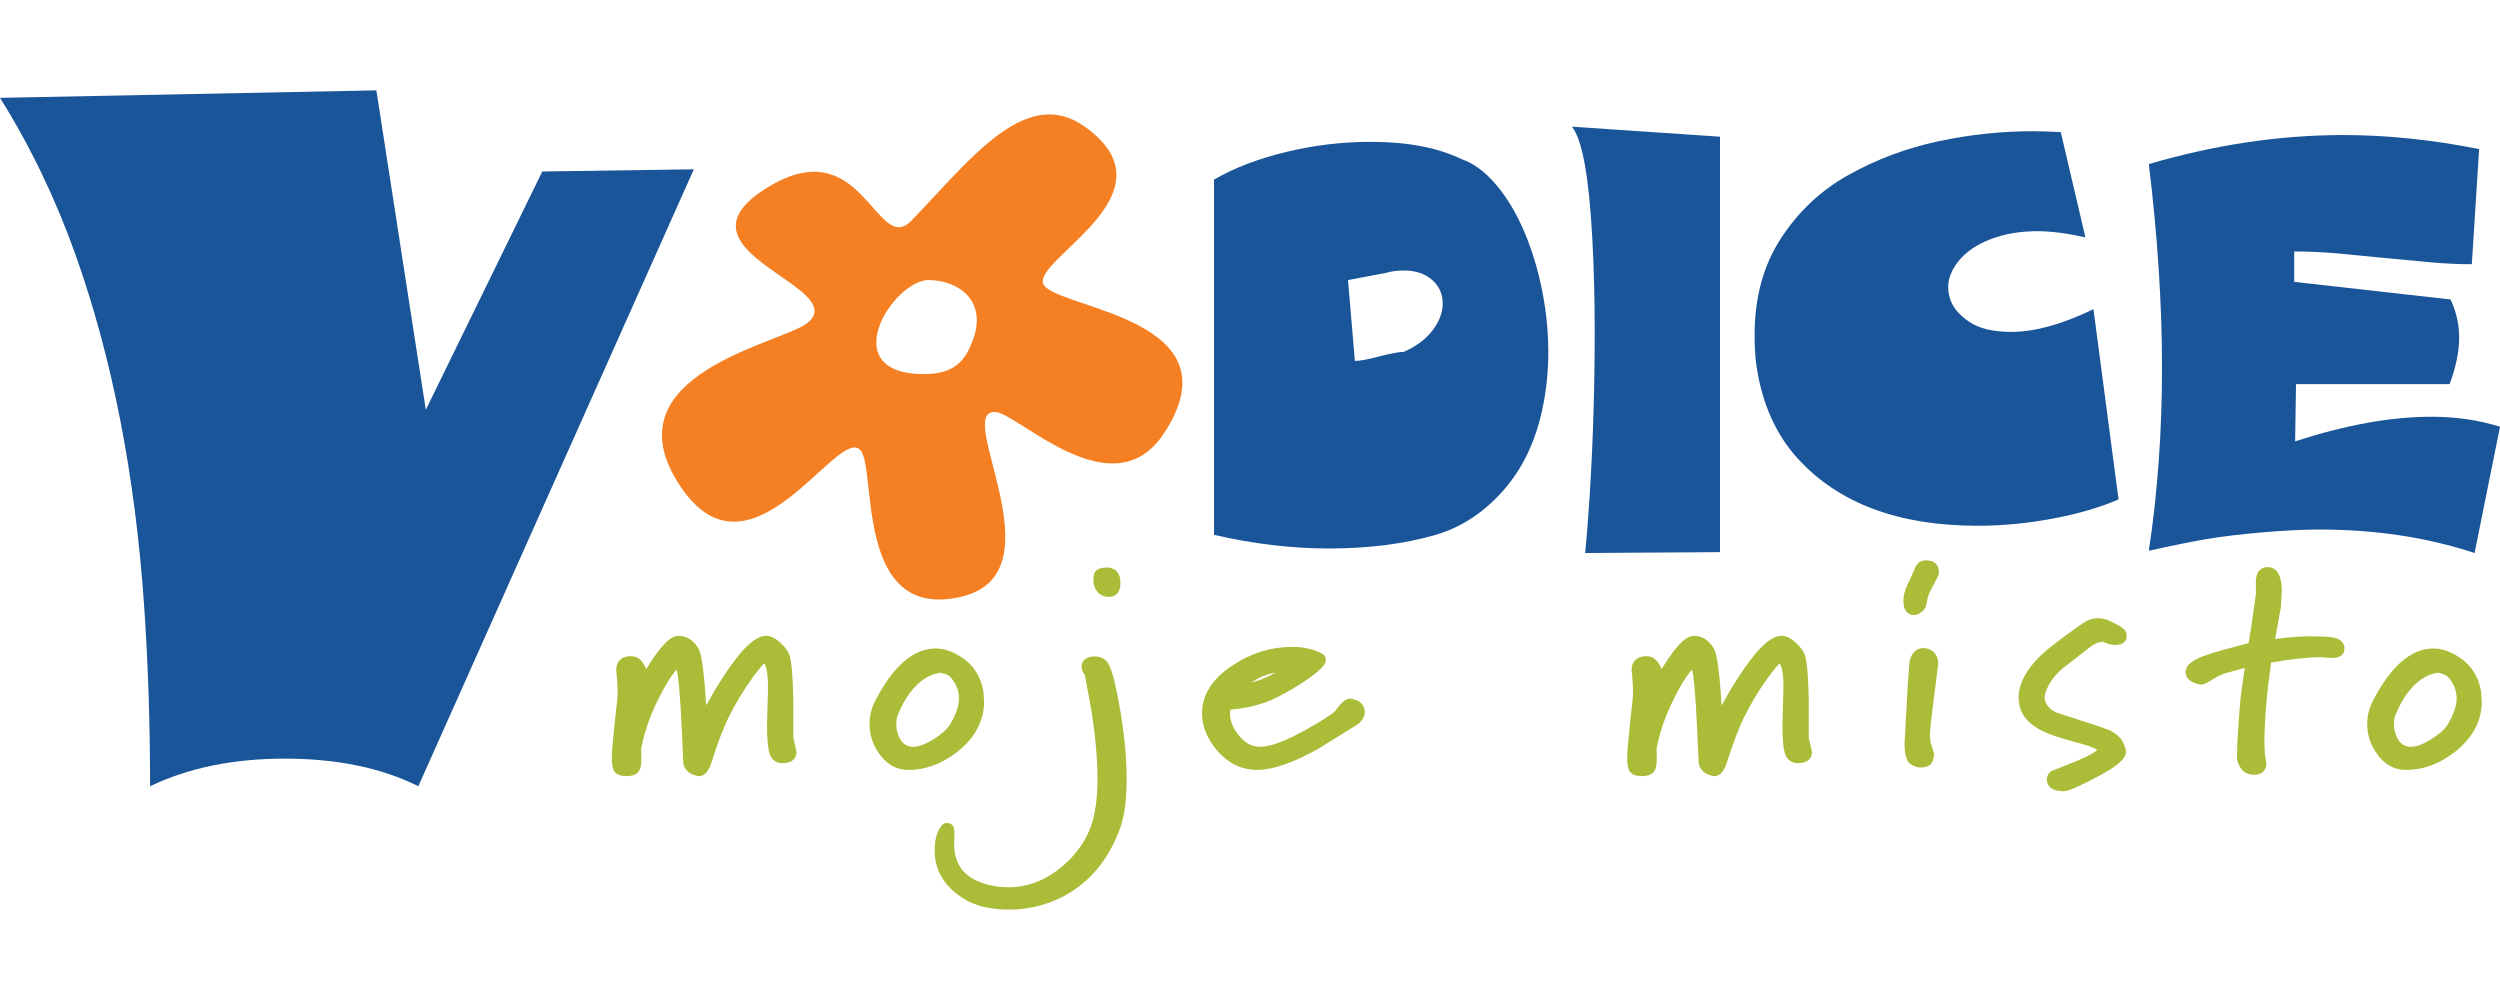
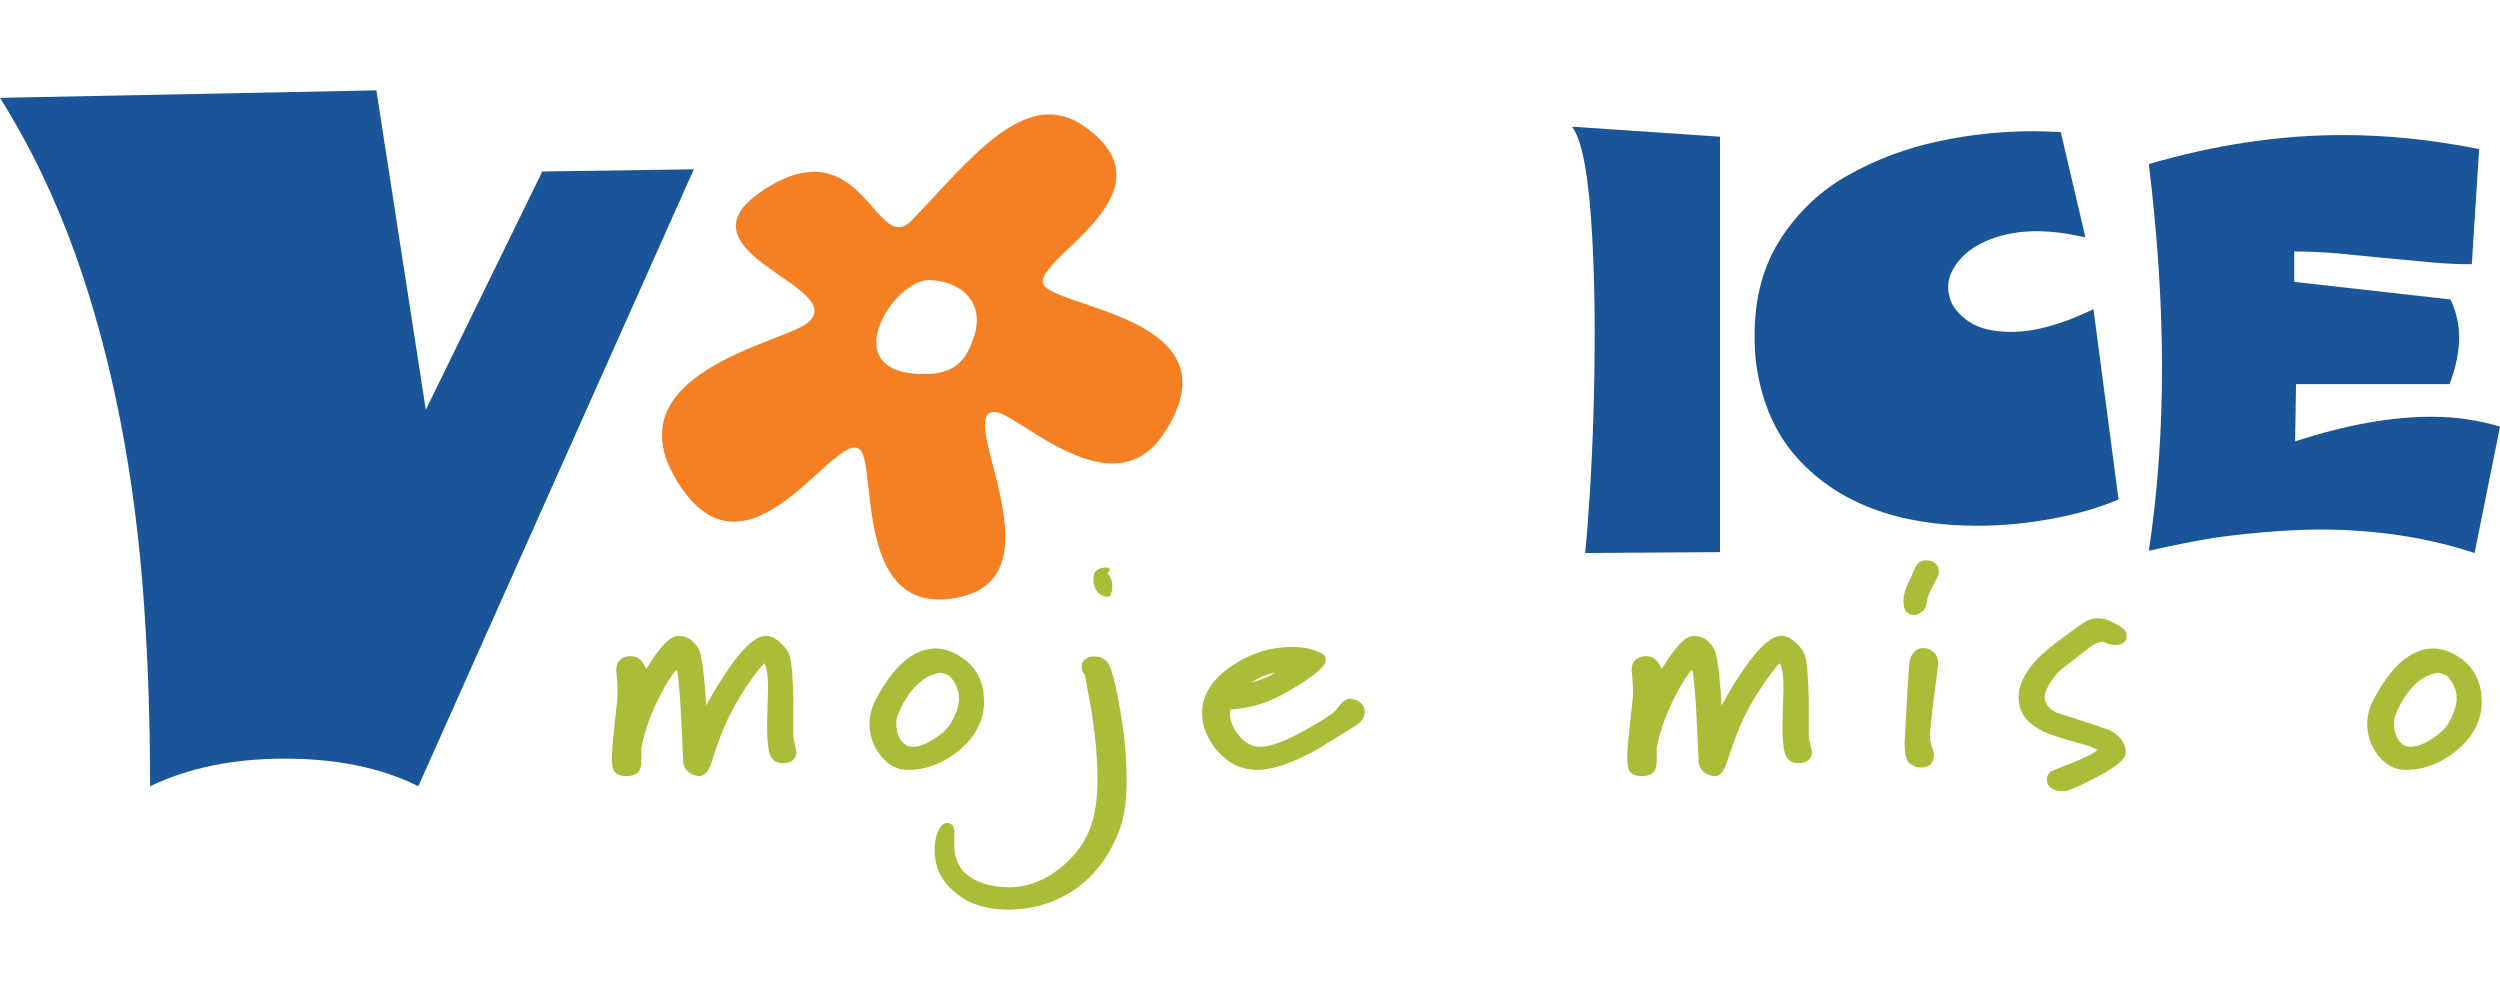
<svg xmlns="http://www.w3.org/2000/svg" version="1.1" x="0px" y="0px" width="125px" height="50px" viewBox="0 0 125 50" enable-background="new 0 0 125 50" xml:space="preserve">
  <g id="Layer_1">
    <g>
      <path fill="#F58023" d="M48.624,17.054c-0.307,0.786-0.739,1.622-2.311,1.649c-4.702,0.083-1.65-4.761,0.166-4.702    C48.078,14.053,49.367,15.156,48.624,17.054 M52.254,14.332c-1.156-1.155,6.848-4.538,1.98-8.003    c-2.972-2.114-5.776,1.732-8.663,4.702c-1.775,1.825-2.438-4.726-7.342-1.567c-4.866,3.134,4.374,4.868,2.145,6.683    c-1.234,1.006-9.842,2.504-6.517,7.918c3.548,5.775,8.002-2.804,9.157-1.566c0.845,0.904-0.33,8.58,5.032,7.342    c5.067-1.168-0.439-9.394,1.733-9.239c1.154,0.083,5.857,4.949,8.414,1.073C61.891,16.066,53.409,15.485,52.254,14.332" />
      <path fill="#1B5599" d="M18.819,4.518l2.471,15.972l5.825-11.916l7.577-0.109L20.916,39.312c-1.843-0.92-4.07-1.38-6.683-1.38    c-2.566,0-4.808,0.46-6.729,1.38c0-3.142-0.101-6.165-0.301-9.07c-0.45-6.478-1.581-12.278-3.39-17.402    C2.796,9.972,1.524,7.322,0,4.892L18.819,4.518z" />
-       <path fill="#1B5599" d="M68.969,17.82c0.581-0.151,0.988-0.227,1.22-0.227c0.63-0.277,1.113-0.64,1.446-1.085    c0.334-0.444,0.5-0.886,0.5-1.322c0-0.477-0.175-0.872-0.525-1.187c-0.351-0.313-0.824-0.474-1.421-0.474    c-0.333,0-0.628,0.04-0.886,0.119l-1.902,0.359l0.342,4.044C67.978,18.049,68.387,17.973,68.969,17.82 M60.701,8.979    c1.016-0.587,2.228-1.051,3.634-1.387c1.387-0.334,2.785-0.5,4.203-0.5c1.833,0,3.347,0.288,4.543,0.865    c0.584,0.2,1.144,0.609,1.681,1.228c0.861,0.997,1.533,2.329,2.018,3.998c0.426,1.48,0.636,2.961,0.636,4.44    c0,0.975-0.103,1.945-0.313,2.91c-0.215,0.977-0.541,1.856-0.977,2.637c-0.448,0.797-1.031,1.51-1.748,2.138    c-0.784,0.682-1.647,1.158-2.59,1.434c-1.576,0.456-3.355,0.682-5.34,0.682c-1.864,0-3.78-0.226-5.747-0.682V8.979z" />
      <path fill="#1B5599" d="M86,6.835v20.772l-6.744,0.044c0.079-0.762,0.153-1.723,0.229-2.884c0.167-2.66,0.25-5.404,0.25-8.229    c0-1.59-0.04-3.121-0.118-4.589c-0.167-3.113-0.507-4.986-1.021-5.614L86,6.835z" />
      <path fill="#1B5599" d="M104.27,11.869c-0.895-0.204-1.7-0.309-2.412-0.309c-0.87,0-1.657,0.138-2.364,0.413    c-0.669,0.263-1.185,0.614-1.543,1.055c-0.361,0.44-0.542,0.883-0.542,1.327c0,0.179,0.03,0.367,0.089,0.569    c0.125,0.421,0.439,0.806,0.94,1.151c0.501,0.347,1.209,0.52,2.126,0.52c1.181,0,2.549-0.38,4.109-1.137l1.254,9.514    c-0.916,0.396-2.009,0.716-3.278,0.956c-1.269,0.239-2.523,0.36-3.766,0.36c-3.956,0-6.955-1.121-8.996-3.361    c-1.102-1.211-1.791-2.765-2.068-4.662c-0.06-0.403-0.089-0.911-0.089-1.521c0-1.872,0.44-3.482,1.32-4.83    c0.881-1.35,2.007-2.406,3.383-3.171c1.401-0.781,2.9-1.341,4.499-1.682c1.564-0.334,3.139-0.5,4.725-0.5    c0.349,0,0.81,0.015,1.382,0.044L104.27,11.869z" />
      <path fill="#1B5599" d="M117.163,6.752c2.181,0,4.445,0.234,6.794,0.702l-0.366,5.757c-0.629,0-1.295-0.028-1.999-0.09    c-2.111-0.194-3.694-0.347-4.746-0.454c-0.734-0.062-1.446-0.094-2.135-0.094v1.521l7.814,0.879    c0.288,0.604,0.433,1.238,0.433,1.902c0,0.711-0.162,1.489-0.478,2.332H114.8l-0.021,1.441c-0.015,0.73-0.023,1.204-0.023,1.419    c2.529-0.821,4.803-1.23,6.817-1.23c1.209,0,2.351,0.166,3.428,0.498l-1.271,6.315c-2.376-0.782-4.96-1.173-7.747-1.173    c-0.818,0-1.757,0.046-2.817,0.137c-1.151,0.1-2.091,0.213-2.819,0.338c-0.78,0.133-1.748,0.328-2.905,0.586    c0.439-2.904,0.659-5.96,0.659-9.167c0-3.146-0.219-6.537-0.659-10.168C110.756,7.235,113.998,6.752,117.163,6.752" />
      <path fill="#ABBD38" d="M38.232,31.793c-0.562,0.064-1.248,0.76-2.161,2.187c-0.242,0.372-0.499,0.816-0.762,1.289    c-0.135-2.22-0.29-2.727-0.424-2.899c-0.235-0.376-0.562-0.577-0.958-0.577c-0.289,0-0.735,0.214-1.614,1.657    c-0.081-0.192-0.18-0.356-0.313-0.476c-0.112-0.107-0.269-0.165-0.458-0.165c-0.457,0-0.73,0.253-0.73,0.68    c0.002,0.028,0.055,0.674,0.055,0.674c0.021,0.33,0.016,0.64-0.014,0.914c-0.175,1.554-0.262,2.466-0.262,2.788    c0,0.381,0.041,0.596,0.136,0.72c0.103,0.135,0.278,0.207,0.533,0.219c0.217,0.012,0.397-0.024,0.538-0.104    c0.241-0.139,0.268-0.465,0.268-0.696c0-0.005-0.003-0.591-0.003-0.591c0.168-0.9,0.516-1.845,1.033-2.805    c0.41-0.771,0.638-1.031,0.743-1.122c0.062,0.248,0.164,0.99,0.262,3.25c0,0.001,0.064,1.43,0.064,1.43l0.006,0.029    c0.052,0.219,0.213,0.502,0.69,0.604c0.48,0.097,0.684-0.564,0.75-0.781c0.274-0.87,0.547-1.59,0.812-2.133    c0.358-0.727,0.776-1.416,1.24-2.048c0.312-0.42,0.468-0.593,0.549-0.672c0.08,0.117,0.188,0.417,0.188,1.199    c0,0.033,0,0.065,0,0.101c0,0-0.048,1.768-0.048,1.769c0,1.167,0.117,1.491,0.218,1.644c0.082,0.127,0.245,0.28,0.552,0.28    c0.635,0,0.704-0.389,0.704-0.556l-0.091-0.422l-0.068-0.276v-1.877c-0.023-1.202-0.086-1.941-0.191-2.258    c-0.066-0.211-0.223-0.425-0.479-0.652C38.724,31.873,38.473,31.768,38.232,31.793" />
      <path fill="#ABBD38" d="M47.511,36.207c-0.141,0.241-0.41,0.486-0.797,0.73c-0.407,0.268-0.767,0.402-1.076,0.402    c-0.267,0-0.468-0.122-0.632-0.386c-0.127-0.223-0.192-0.477-0.192-0.767c0-0.169,0.027-0.32,0.08-0.446    c0.327-0.813,0.767-1.414,1.309-1.788c0.219-0.146,0.452-0.243,0.692-0.293c0,0,0.06-0.012,0.121-0.023    c0.184,0.038,0.342,0.088,0.444,0.162c0.06,0.047,0.166,0.158,0.307,0.404c0.121,0.23,0.183,0.47,0.183,0.712    C47.95,35.283,47.803,35.718,47.511,36.207 M49.17,34.564v0.006c-0.128-0.756-0.507-1.336-1.122-1.726    c-0.469-0.307-0.94-0.448-1.398-0.416c-1.05,0.067-2.018,0.937-2.872,2.579c-0.2,0.377-0.301,0.775-0.301,1.186    c0,0.487,0.128,0.939,0.382,1.343c0.256,0.406,0.56,0.688,0.905,0.833c0.186,0.083,0.418,0.127,0.687,0.127    c0.824,0,1.639-0.305,2.419-0.908c0.886-0.699,1.334-1.545,1.334-2.515L49.17,34.564z" />
      <path fill="#ABBD38" d="M54.077,33.281c-0.002,0.168,0.043,0.301,0.132,0.422l0.045,0.085l0.004,0.039l0.327,1.784    c0.192,1.258,0.29,2.383,0.29,3.339c0,0.637-0.048,1.193-0.142,1.659c-0.184,1.02-0.705,1.908-1.548,2.647    c-0.838,0.736-1.771,1.108-2.769,1.108l-0.46-0.025c-1.51-0.201-2.247-0.899-2.247-2.131l0.009-0.414    c0.01-0.256-0.002-0.32-0.041-0.385l0.032,0.119c0-0.238-0.137-0.343-0.272-0.368c-0.078-0.023-0.206-0.037-0.35,0.115    c-0.241,0.291-0.354,0.699-0.354,1.259c0,0.975,0.477,1.775,1.418,2.38c0.586,0.376,1.358,0.567,2.295,0.567    c1.13,0,2.181-0.301,3.121-0.893c1.121-0.716,1.942-1.791,2.443-3.194c0.214-0.596,0.322-1.405,0.322-2.406    c0-1.161-0.127-2.44-0.378-3.802c-0.312-1.689-0.506-2.04-0.667-2.167c-0.138-0.127-0.326-0.198-0.545-0.198    C54.193,32.822,54.094,33.143,54.077,33.281" />
-       <path fill="#ABBD38" d="M55.168,28.385c-0.201,0.029-0.335,0.096-0.412,0.206c-0.071,0.104-0.095,0.256-0.081,0.515    c0.059,0.474,0.343,0.736,0.782,0.736c0.21,0,0.337-0.09,0.407-0.167c0.104-0.117,0.157-0.285,0.157-0.505    c0-0.058-0.003-0.119-0.01-0.185c-0.022-0.206-0.101-0.365-0.235-0.472C55.627,28.396,55.422,28.354,55.168,28.385" />
+       <path fill="#ABBD38" d="M55.168,28.385c-0.201,0.029-0.335,0.096-0.412,0.206c-0.071,0.104-0.095,0.256-0.081,0.515    c0.059,0.474,0.343,0.736,0.782,0.736c0.104-0.117,0.157-0.285,0.157-0.505    c0-0.058-0.003-0.119-0.01-0.185c-0.022-0.206-0.101-0.365-0.235-0.472C55.627,28.396,55.422,28.354,55.168,28.385" />
      <path fill="#ABBD38" d="M89.003,31.793c-0.564,0.064-1.249,0.76-2.162,2.187c-0.241,0.372-0.499,0.816-0.761,1.289    c-0.136-2.22-0.291-2.727-0.426-2.899c-0.235-0.376-0.562-0.577-0.957-0.577c-0.29,0-0.737,0.214-1.615,1.657    c-0.08-0.192-0.181-0.356-0.313-0.476c-0.113-0.107-0.269-0.165-0.458-0.165c-0.458,0-0.73,0.253-0.73,0.68    c0.002,0.028,0.056,0.674,0.056,0.674c0.02,0.33,0.015,0.64-0.015,0.914c-0.177,1.554-0.262,2.466-0.262,2.788    c0,0.381,0.042,0.596,0.136,0.72c0.104,0.135,0.279,0.207,0.535,0.219c0.215,0.012,0.396-0.024,0.536-0.104    c0.241-0.139,0.27-0.465,0.27-0.696c0-0.005-0.005-0.591-0.005-0.591c0.169-0.9,0.517-1.845,1.034-2.805    c0.41-0.771,0.639-1.031,0.743-1.122c0.062,0.248,0.164,0.99,0.262,3.25c0,0.001,0.065,1.43,0.065,1.43l0.005,0.029    c0.051,0.219,0.214,0.502,0.69,0.604c0.479,0.097,0.684-0.564,0.75-0.781c0.276-0.87,0.549-1.59,0.813-2.133    c0.357-0.727,0.775-1.416,1.239-2.048c0.312-0.42,0.468-0.593,0.551-0.672c0.078,0.117,0.189,0.417,0.189,1.199    c0,0.033-0.002,0.065-0.002,0.101c0,0-0.05,1.768-0.05,1.769c0,1.167,0.118,1.491,0.221,1.644c0.082,0.127,0.243,0.28,0.551,0.28    c0.636,0,0.706-0.389,0.706-0.556l-0.093-0.422l-0.068-0.276c-0.002,0.008,0-1.877,0-1.877c-0.023-1.202-0.086-1.941-0.19-2.258    c-0.068-0.211-0.222-0.425-0.48-0.652C89.494,31.873,89.244,31.768,89.003,31.793" />
      <path fill="#ABBD38" d="M96.127,32.406c-0.192,0.009-0.536,0.108-0.651,0.688c0,0.006-0.084,1.081-0.084,1.081    c-0.162,2.911-0.162,2.951-0.162,2.964c0,0.609,0.089,0.931,0.298,1.067c0.167,0.113,0.341,0.169,0.515,0.169    c0.427,0,0.565-0.227,0.608-0.361c-0.001,0.001,0.059-0.316,0.059-0.316l-0.132-0.419c-0.067-0.162-0.092-0.402-0.071-0.713    c0.033-0.447,0.165-1.561,0.396-3.301V33.26c0.028-0.246-0.038-0.464-0.192-0.625C96.558,32.473,96.356,32.395,96.127,32.406" />
      <path fill="#ABBD38" d="M95.755,28.386c0.001-0.002-0.283,0.65-0.283,0.65c-0.199,0.355-0.3,0.7-0.3,1.02    c0,0.289,0.071,0.483,0.22,0.593c0.102,0.08,0.379,0.221,0.707-0.072c0.125-0.076,0.205-0.22,0.238-0.447    c0.028-0.187,0.078-0.359,0.146-0.514l0.447-0.864l0.007-0.048c0.003-0.036,0.006-0.071,0.006-0.105    c0-0.161-0.046-0.294-0.137-0.396c-0.112-0.124-0.28-0.188-0.501-0.188C96.051,28.015,95.854,28.146,95.755,28.386" />
      <path fill="#ABBD38" d="M104.138,31.164c-1.045,0.732-1.726,1.251-2.083,1.591c-0.747,0.724-1.125,1.436-1.125,2.122    c0,0.086,0.007,0.173,0.02,0.259c0.072,0.603,0.487,1.09,1.229,1.442c0.324,0.16,0.932,0.358,1.853,0.601    c0.56,0.149,0.759,0.264,0.828,0.318c-0.062,0.067-0.273,0.235-0.987,0.536c0.005-0.001-0.482,0.193-0.482,0.193l-0.853,0.341    l-0.033,0.033c-0.136,0.133-0.164,0.272-0.164,0.366c0,0.215,0.104,0.578,0.805,0.595c0.121,0.017,0.382-0.021,1.666-0.693    c1.046-0.546,1.485-0.922,1.485-1.279c0-0.019,0-0.037-0.003-0.057c-0.066-0.433-0.319-0.765-0.752-0.989    c-0.08-0.041-0.3-0.131-1.332-0.466l-1.394-0.45c-0.318-0.149-0.515-0.374-0.578-0.675c-0.002-0.022-0.007-0.049-0.007-0.08    c0-0.124,0.045-0.321,0.211-0.624c0.199-0.361,0.478-0.675,0.828-0.937c0.003-0.004,1.284-0.999,1.284-0.999    c0.201-0.139,0.404-0.216,0.596-0.225c0,0.009,0.149,0.063,0.149,0.063c0.157,0.066,0.313,0.1,0.461,0.1    c0.226,0,0.385-0.061,0.485-0.181c0.046-0.057,0.09-0.145,0.09-0.271c0-0.035-0.004-0.075-0.011-0.119    c-0.026-0.143-0.148-0.264-0.434-0.43c-0.012-0.006-0.485-0.241-0.485-0.241C104.945,30.837,104.524,30.893,104.138,31.164" />
-       <path fill="#ABBD38" d="M112.792,29.113v0.34c0.002,0.025,0.007,0.214,0.007,0.214c-0.169,1.257-0.291,2.07-0.366,2.487    c-0.944,0.242-1.614,0.43-1.977,0.552c-0.811,0.26-1.174,0.536-1.174,0.896c0,0.215,0.119,0.494,0.682,0.616    c0.124,0.035,0.283-0.013,0.526-0.165c0.247-0.156,0.49-0.282,0.726-0.377c0.003,0,0.624-0.171,1.019-0.282    c-0.062,0.451-0.206,1.479-0.206,1.479c-0.12,1.429-0.179,2.392-0.179,2.879c-0.002,0.022-0.002,0.045-0.002,0.066    c0,0.182,0.049,0.361,0.148,0.525c0.145,0.243,0.366,0.378,0.633,0.392c0.23,0.015,0.409-0.035,0.531-0.15    c0.073-0.068,0.158-0.193,0.158-0.403l-0.042-0.299l-0.032-0.139c0-0.021-0.023-0.639-0.023-0.639    c0-1.064,0.114-2.403,0.333-3.973c0.977-0.177,1.826-0.272,2.502-0.272l0.237,0.019l0.316,0.022c0.229,0,0.391-0.057,0.5-0.169    c0.058-0.062,0.126-0.171,0.116-0.343v-0.003c-0.01-0.15-0.095-0.415-0.539-0.503c-0.059-0.017-0.206-0.047-0.636-0.059    c-0.733-0.033-1.503,0.014-2.291,0.124c0.076-0.429,0.288-1.613,0.288-1.613c0.002-0.02,0.043-0.775,0.043-0.775    c0-0.995-0.386-1.205-0.711-1.205C113.202,28.355,112.792,28.429,112.792,29.113" />
      <path fill="#ABBD38" d="M122.396,36.207c-0.142,0.241-0.411,0.486-0.798,0.73c-0.406,0.268-0.767,0.402-1.077,0.402    c-0.266,0-0.466-0.122-0.63-0.386c-0.129-0.223-0.193-0.477-0.193-0.767c0-0.169,0.026-0.32,0.08-0.446    c0.327-0.813,0.767-1.414,1.307-1.788c0.219-0.146,0.452-0.243,0.691-0.293c0,0,0.061-0.012,0.122-0.023    c0.185,0.038,0.343,0.088,0.445,0.162c0.06,0.047,0.167,0.158,0.308,0.404c0.122,0.23,0.182,0.47,0.182,0.712    C122.833,35.283,122.686,35.718,122.396,36.207 M124.054,34.564l0,0.006c-0.129-0.756-0.507-1.336-1.123-1.726    c-0.467-0.307-0.938-0.448-1.396-0.416c-1.052,0.067-2.018,0.937-2.873,2.579c-0.199,0.377-0.3,0.775-0.3,1.186    c0,0.487,0.128,0.939,0.381,1.343c0.257,0.406,0.562,0.688,0.906,0.833c0.185,0.083,0.418,0.127,0.687,0.127    c0.825,0,1.638-0.305,2.42-0.908c0.886-0.699,1.333-1.545,1.333-2.515L124.054,34.564z" />
      <path fill="#ABBD38" d="M63.122,33.824c0.216-0.092,0.433-0.151,0.649-0.208c-0.083,0.044-0.146,0.101-0.233,0.143    c-0.32,0.164-0.653,0.283-0.99,0.377C62.728,34.021,62.915,33.91,63.122,33.824 M67.885,35.029l-0.027-0.019l0.011,0.011    l-0.346-0.094c-0.229,0-0.457,0.186-0.739,0.602c-0.066,0.074-0.367,0.325-1.463,0.945c-0.998,0.557-1.759,0.849-2.26,0.865    c-0.455,0.014-0.838-0.192-1.171-0.633c-0.26-0.338-0.391-0.686-0.391-1.031c0,0,0.012-0.103,0.022-0.196    c0.858-0.065,1.652-0.265,2.347-0.623c0.544-0.274,1.056-0.577,1.516-0.9c0.797-0.549,0.908-0.792,0.908-0.975    c0-0.138-0.075-0.251-0.204-0.305c-0.389-0.217-0.896-0.33-1.481-0.33c-1.058,0-2.059,0.309-2.979,0.923    c-1.011,0.669-1.527,1.47-1.527,2.382c0,0.653,0.252,1.284,0.75,1.877c0.564,0.643,1.233,0.967,1.989,0.967    c0.803,0,1.805-0.344,3.061-1.049c0.009-0.005,1.855-1.146,1.855-1.146c0.396-0.231,0.48-0.513,0.48-0.71    C68.235,35.433,68.174,35.208,67.885,35.029" />
    </g>
  </g>
  <g id="Page_1">
</g>
</svg>